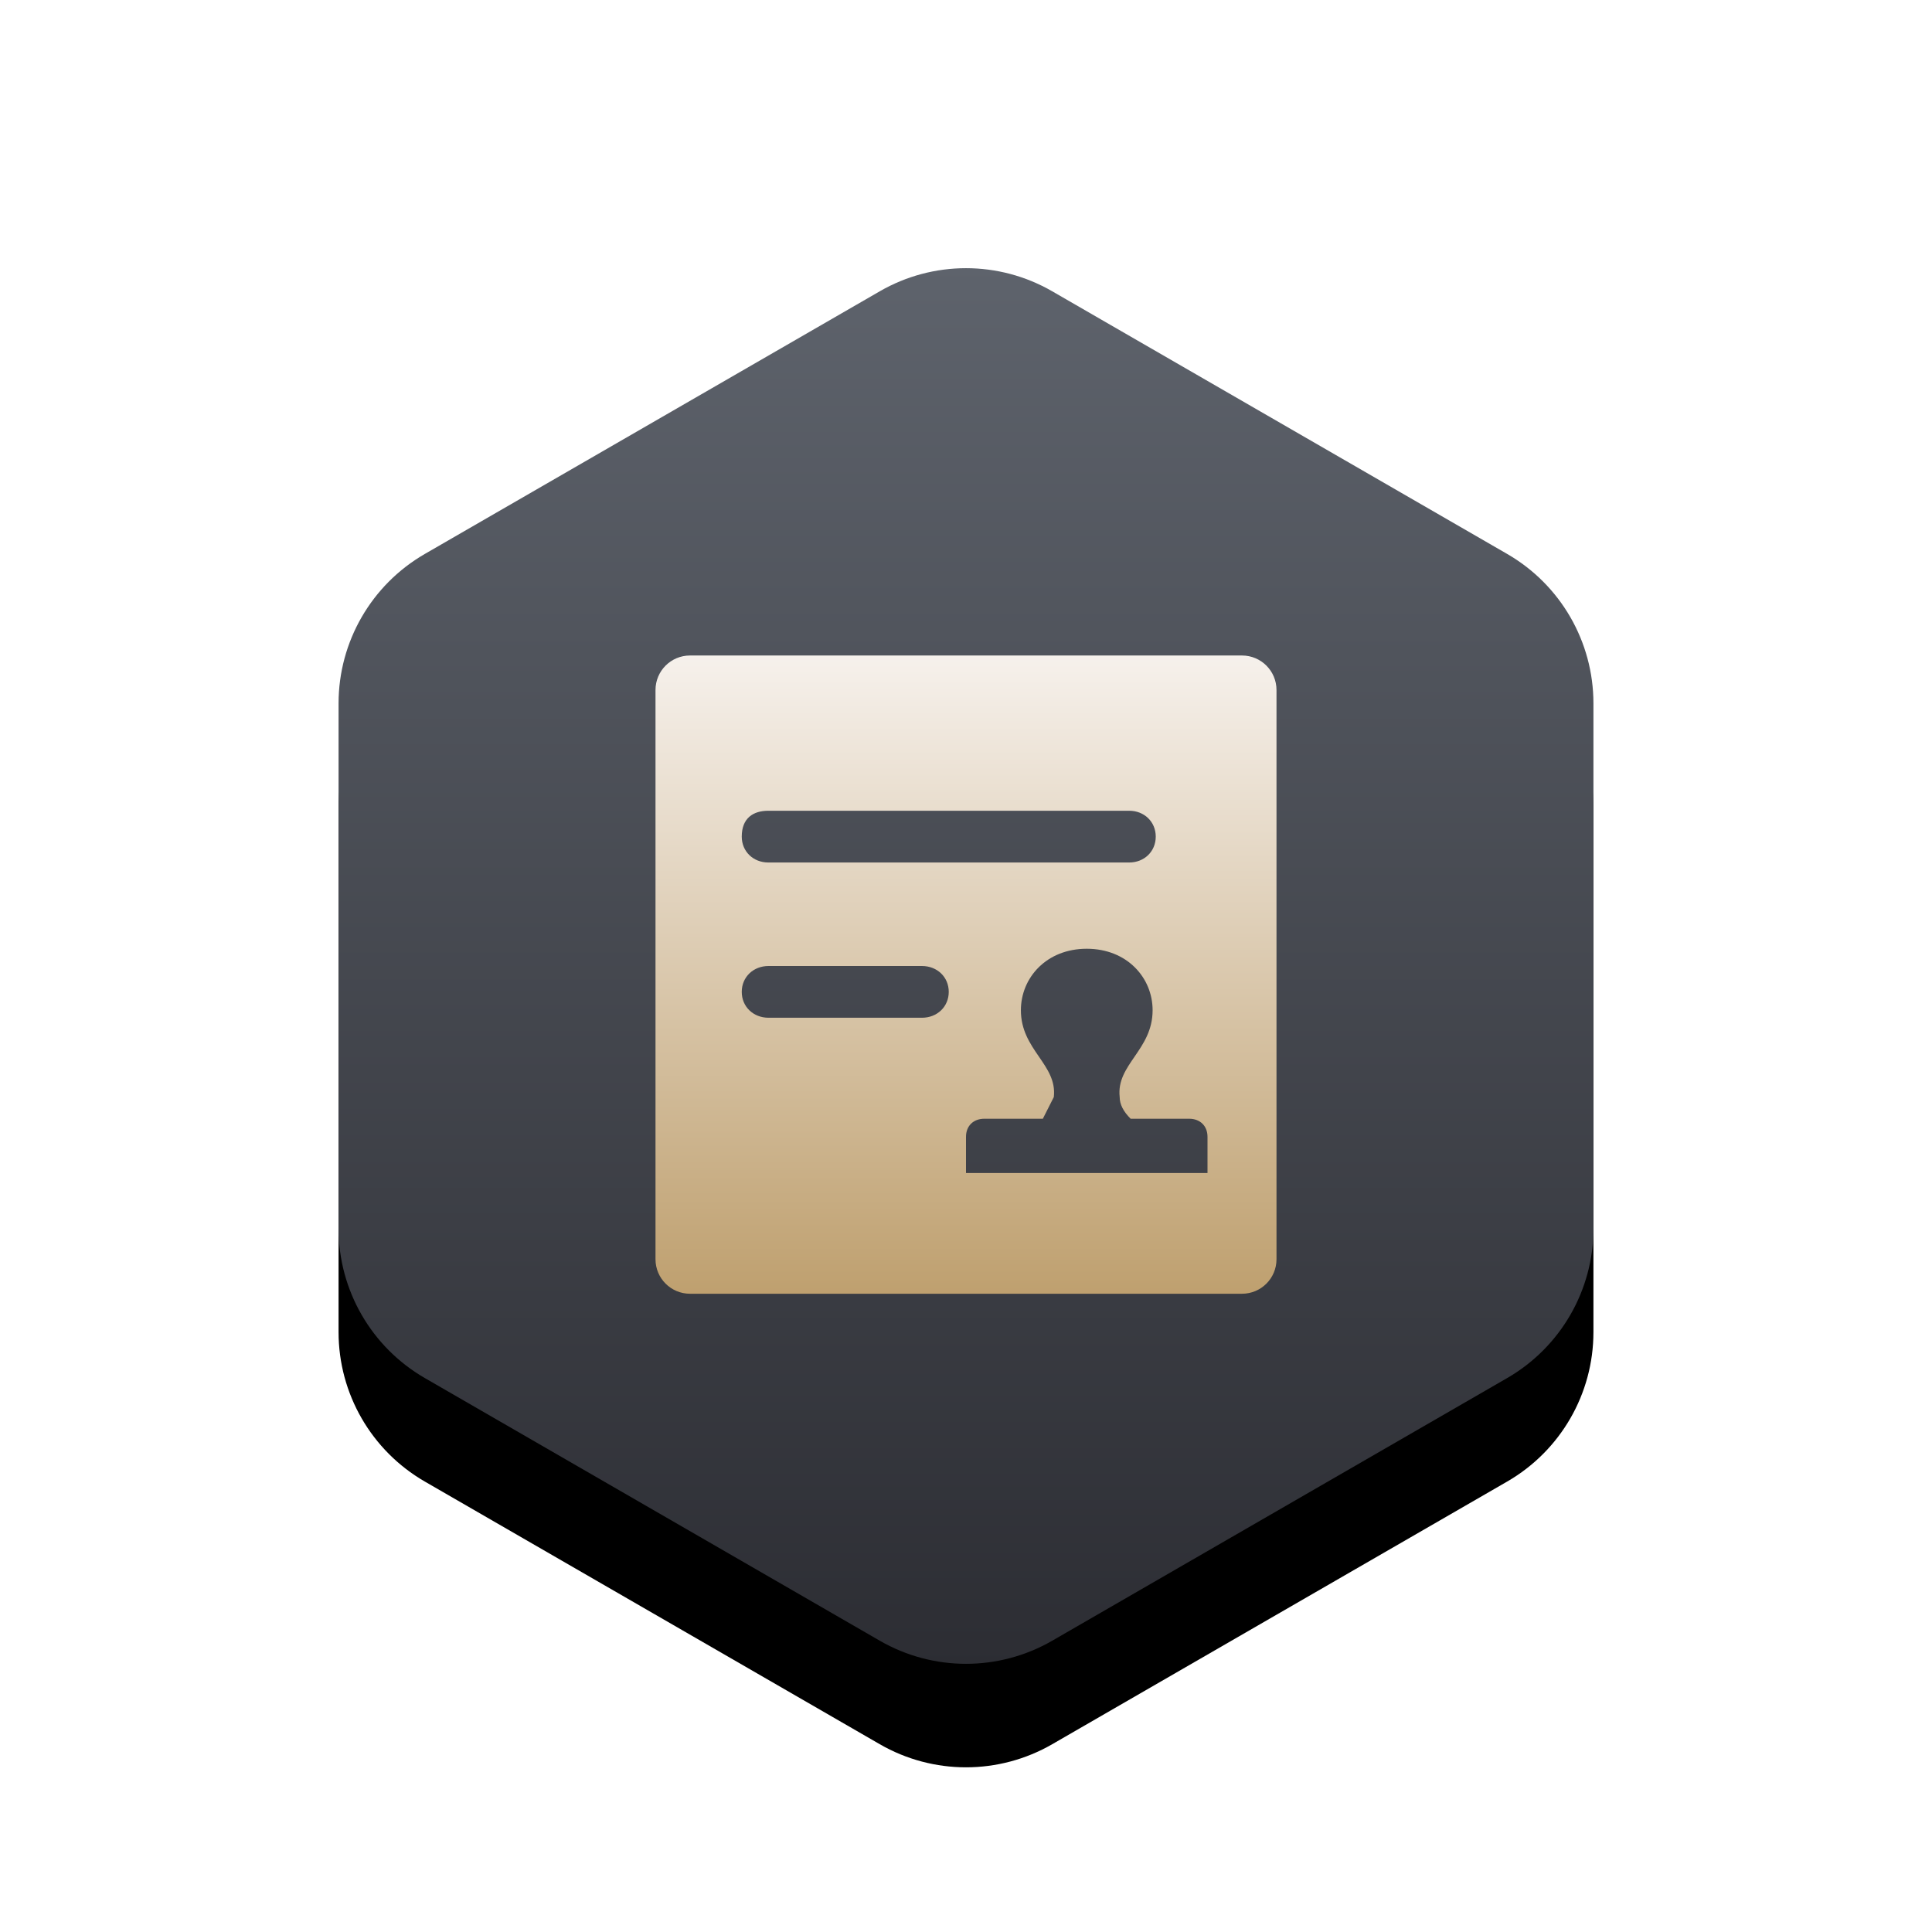
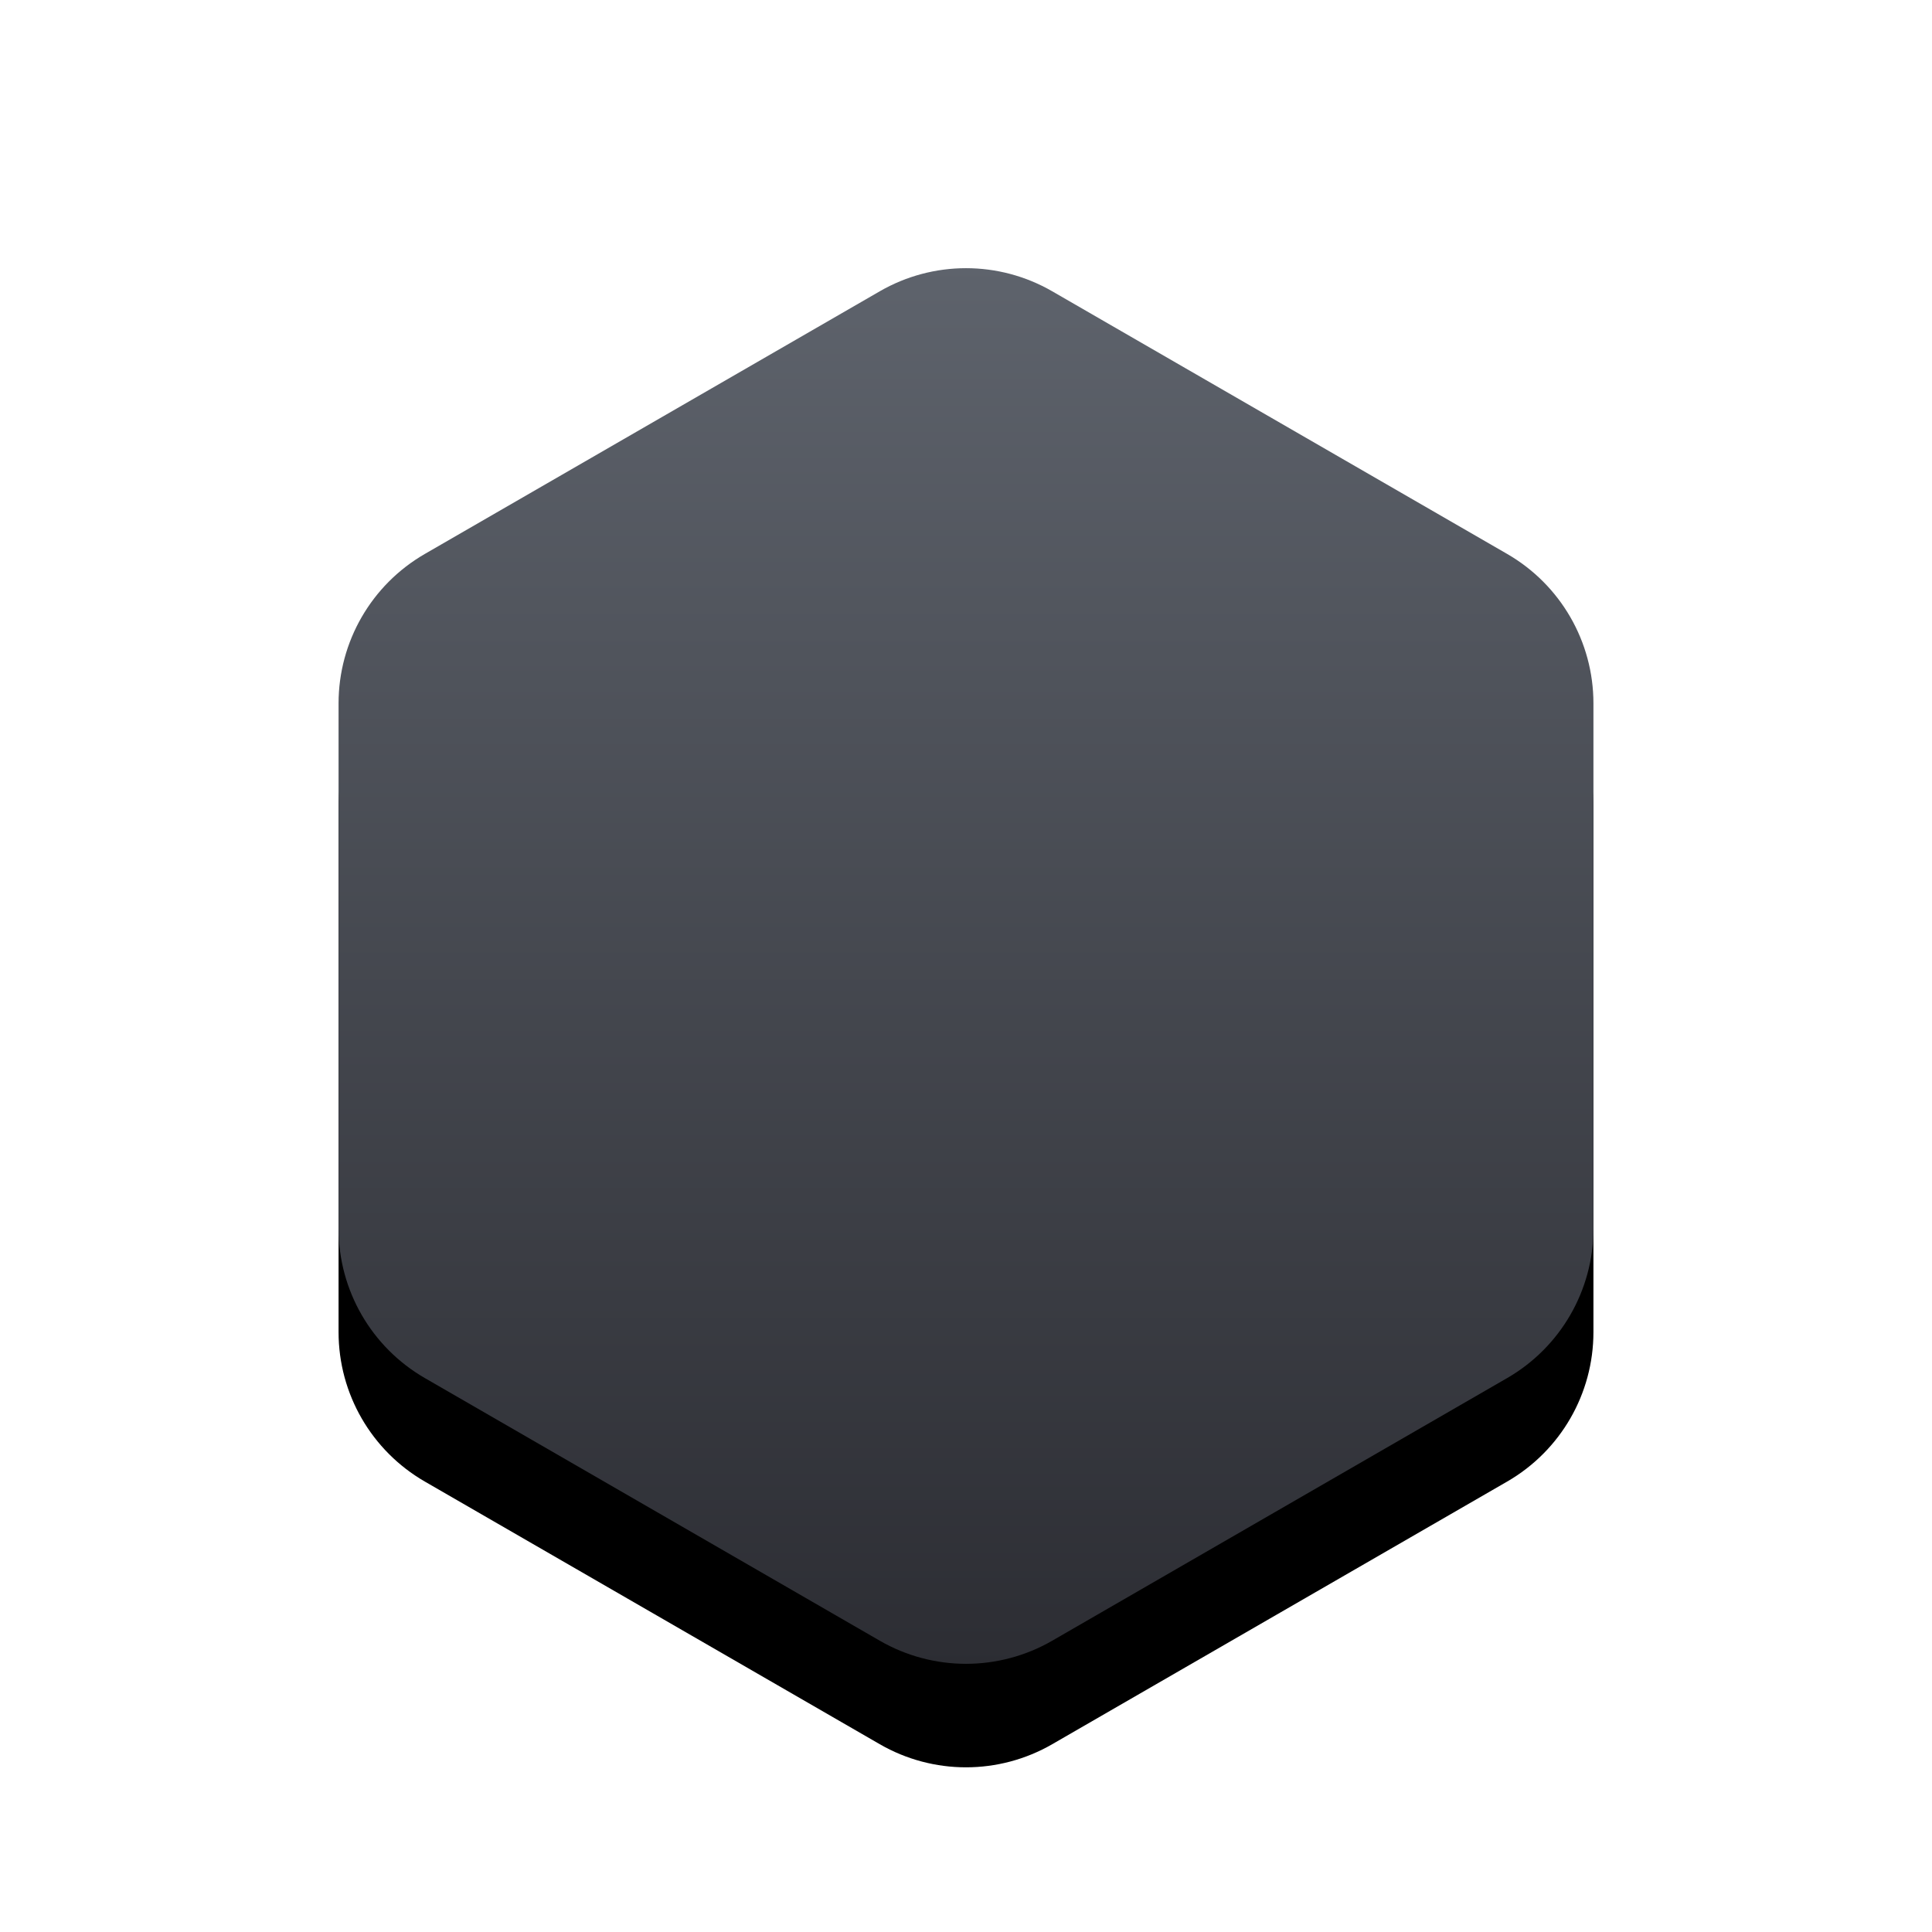
<svg xmlns="http://www.w3.org/2000/svg" xmlns:xlink="http://www.w3.org/1999/xlink" width="112px" height="112px" viewBox="0 0 112 112" version="1.1">
  <title>合同签署</title>
  <defs>
    <linearGradient x1="50%" y1="0%" x2="50%" y2="100%" id="linearGradient-1">
      <stop stop-color="#5E636C" offset="0%" />
      <stop stop-color="#2C2D33" offset="100%" />
    </linearGradient>
    <path d="M1335,667.887 L1361.373,683.113 C1364.467,684.9 1366.373,688.201 1366.373,691.774 L1366.373,722.226 C1366.373,725.799 1364.467,729.1 1361.373,730.887 L1335,746.113 C1331.906,747.9 1328.094,747.9 1325,746.113 L1298.627,730.887 C1295.533,729.1 1293.627,725.799 1293.627,722.226 L1293.627,691.774 C1293.627,688.201 1295.533,684.9 1298.627,683.113 L1325,667.887 C1328.094,666.1 1331.906,666.1 1335,667.887 Z" id="path-2" />
    <filter x="-18.3%" y="-16.0%" width="136.6%" height="146.3%" filterUnits="objectBoundingBox" id="filter-3">
      <feOffset dx="0" dy="6" in="SourceAlpha" result="shadowOffsetOuter1" />
      <feGaussianBlur stdDeviation="6" in="shadowOffsetOuter1" result="shadowBlurOuter1" />
      <feColorMatrix values="0 0 0 0 0.657   0 0 0 0 0.665   0 0 0 0 0.682  0 0 0 0.6 0" type="matrix" in="shadowBlurOuter1" />
    </filter>
    <linearGradient x1="64.809%" y1="0%" x2="64.809%" y2="104.422%" id="linearGradient-4">
      <stop stop-color="#F6F1EC" offset="0%" />
      <stop stop-color="#BC9C69" offset="100%" />
    </linearGradient>
  </defs>
  <g id="切图" stroke="none" stroke-width="1" fill="none" fill-rule="evenodd">
    <g id="专户理财" transform="translate(-1274, -651)">
      <g id="多边形">
        <use fill="black" fill-opacity="1" filter="url(#filter-3)" xlink:href="#path-2" />
        <use fill="url(#linearGradient-1)" fill-rule="evenodd" xlink:href="#path-2" />
      </g>
      <g id="编组" transform="translate(1312, 689)" fill="url(#linearGradient-4)">
-         <path d="M2,0 L34,0 C35.105,-2.02906125e-16 36,0.895 36,2 L36,35 C36,36.105 35.105,37 34,37 L2,37 C0.895,37 1.3527075e-16,36.105 0,35 L0,2 C-1.3527075e-16,0.895 0.895,2.02906125e-16 2,0 Z M6.541,9 L27.459,9 C28.339,9 29,9.643 29,10.5 C29,11.357 28.339,12 27.459,12 L6.541,12 C5.661,12 5,11.357 5,10.5 C5,9.429 5.661,9 6.541,9 Z M15.444,21 L6.556,21 C5.667,21 5,20.357 5,19.5 C5,18.643 5.667,18 6.556,18 L15.444,18 C16.333,18 17,18.643 17,19.5 C17,20.357 16.333,21 15.444,21 L15.444,21 Z M31.788,30 L18,30 L18,27.903 C18,27.274 18.424,26.855 19.061,26.855 L22.455,26.855 L23.091,25.597 C23.303,23.71 21.182,22.871 21.182,20.565 C21.182,18.677 22.667,17 25,17 C27.333,17 28.818,18.677 28.818,20.565 C28.818,22.871 26.697,23.71 26.909,25.597 C26.909,26.016 27.121,26.435 27.545,26.855 L30.939,26.855 C31.576,26.855 32,27.274 32,27.903 L32,30 L31.788,30 Z" id="形状" />
-       </g>
+         </g>
    </g>
  </g>
</svg>